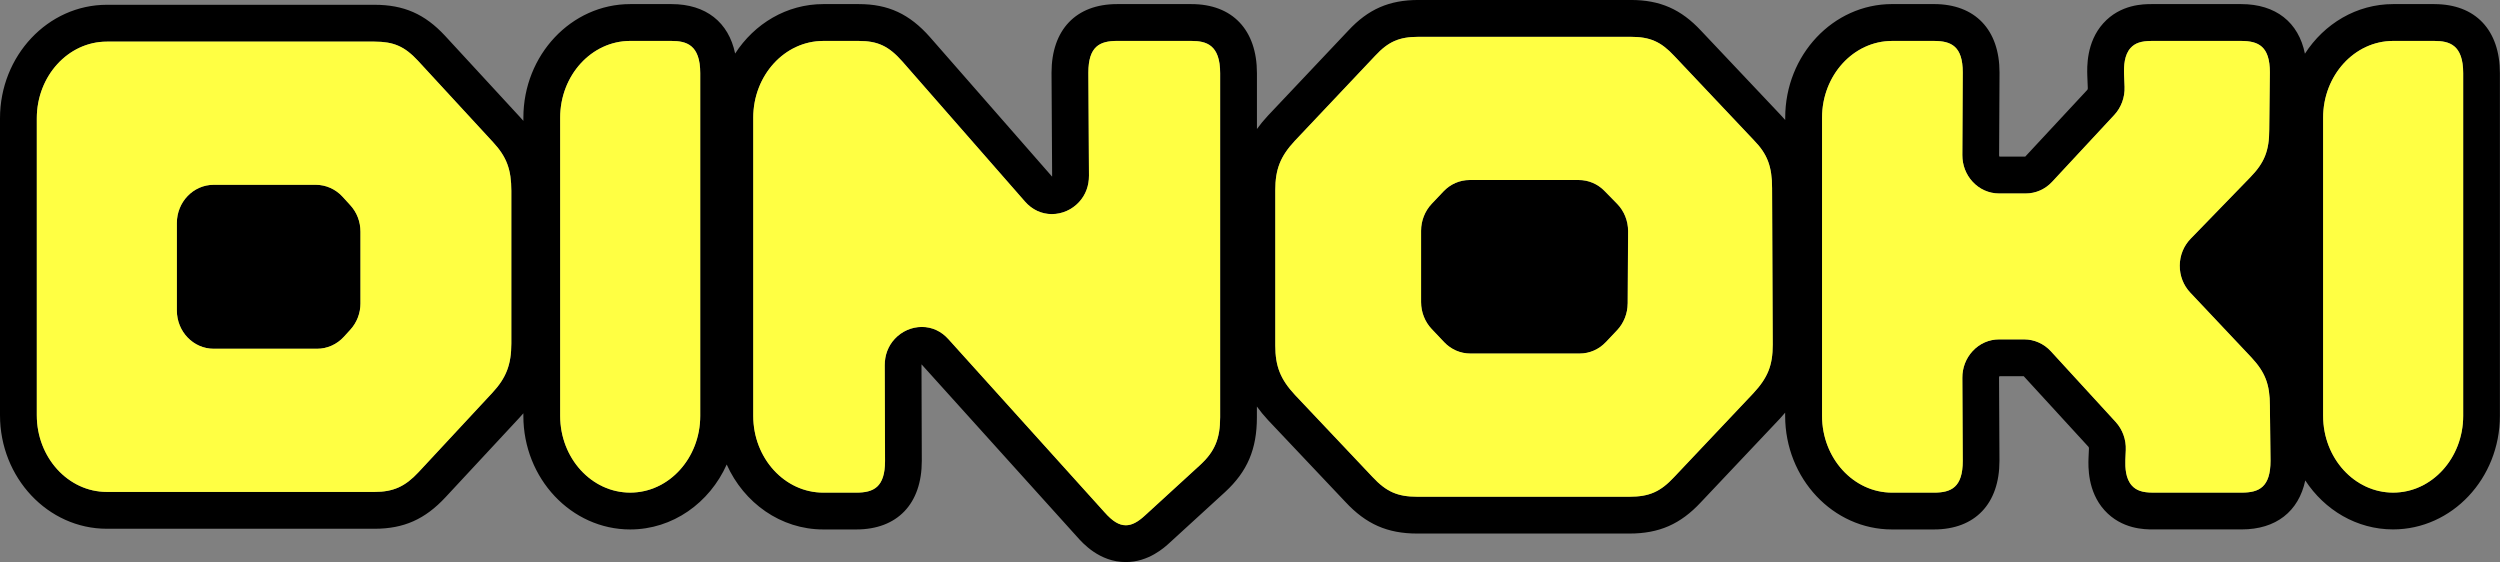
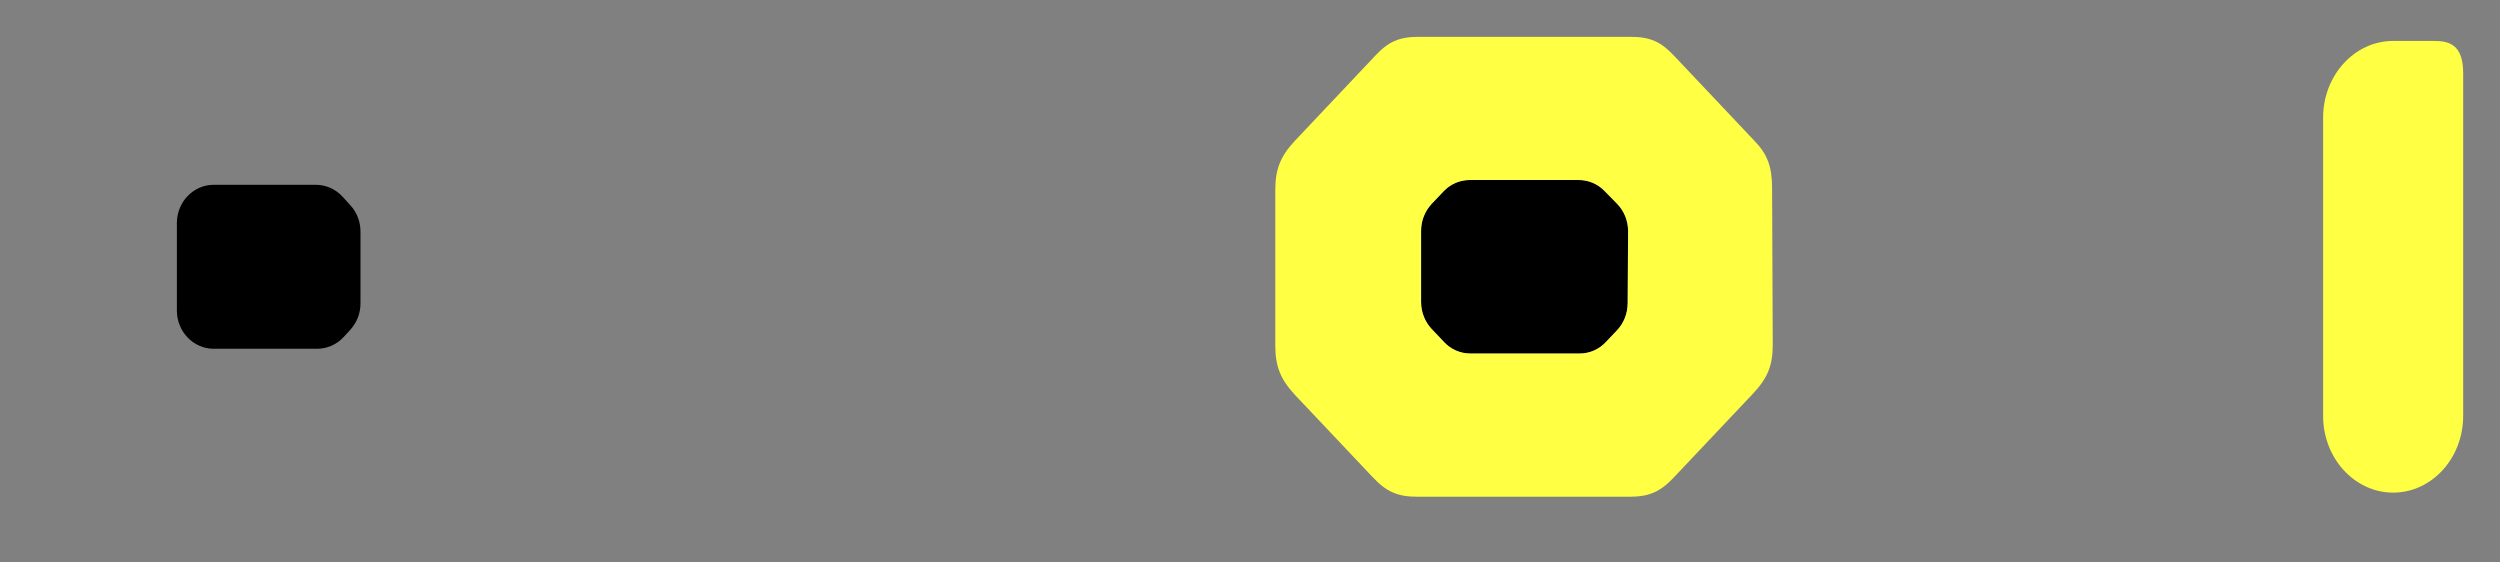
<svg xmlns="http://www.w3.org/2000/svg" width="725" height="163" viewBox="0 0 725 163" fill="none">
  <rect x="0" y="0" width="725" height="163" fill="#808080" stroke="none" />
  <g clip-path="url(#clip0_1_3)">
    <path d="M99.344 57.046C97.341 54.847 94.516 53.59 91.597 53.59H61.967C56.085 53.59 51.295 58.561 51.295 64.67V90.06C51.295 96.168 56.078 101.14 61.967 101.14H91.968C94.893 101.14 97.718 99.876 99.721 97.677L101.629 95.584C103.506 93.516 104.542 90.814 104.542 87.973V67.158C104.542 64.311 103.506 61.603 101.623 59.541L99.35 57.046H99.344Z" fill="black" />
    <path d="M465.312 55.381C463.303 53.332 460.648 52.207 457.829 52.207H426.209C423.327 52.207 420.622 53.382 418.594 55.519L415.166 59.139C413.227 61.194 412.109 64.022 412.109 66.907V87.634C412.109 90.519 413.227 93.347 415.166 95.395L418.782 99.217C420.804 101.353 423.509 102.529 426.397 102.529H458.08C460.968 102.529 463.668 101.353 465.689 99.217L468.96 95.76C470.887 93.724 471.998 90.915 472.017 88.061L472.136 67.077C472.155 64.098 470.994 61.194 468.947 59.108L465.3 55.387L465.312 55.381Z" fill="black" />
-     <path d="M706.004 1.188H694.014C683.398 1.188 674.013 6.894 668.426 15.573C666.599 6.467 659.976 1.188 649.938 1.188H623.936C621.714 1.188 614.94 1.188 609.924 6.781C605.009 12.255 605.241 19.514 605.317 21.94L605.461 25.597C605.467 25.817 605.386 25.987 605.329 26.05L587.318 45.419H579.854C579.779 45.325 579.741 45.187 579.741 45.023L579.861 21.022C579.861 8.597 572.761 1.181 560.864 1.181H548.692C531.611 1.181 517.712 15.957 517.712 34.113V34.792C517.26 34.27 516.795 33.755 516.293 33.24L493.342 8.949C487.504 2.671 481.402 -0.007 472.933 -0.007H411.343C402.868 -0.007 396.779 2.658 390.997 8.88L367.695 33.547C366.496 34.836 365.441 36.118 364.512 37.413V21.223C364.512 8.679 357.412 1.188 345.516 1.188H323.94C312.043 1.188 304.943 8.622 304.943 21.104L305.119 50.981C305.119 51.088 305.119 51.17 305.107 51.226L269.688 10.759C263.749 4.047 257.585 1.188 249.072 1.188H238.745C228.143 1.188 218.776 6.875 213.189 15.529C211.312 6.448 204.714 1.188 194.745 1.188H182.761C165.68 1.188 151.781 15.963 151.781 34.119V35.05C151.474 34.698 151.16 34.339 150.827 33.987L129.031 10.344C123.193 4.066 117.091 1.389 108.616 1.389H30.98C13.899 1.389 0 16.164 0 34.321V120.408C0 138.565 13.899 153.34 30.98 153.34H108.616C117.091 153.34 123.249 150.6 129.213 144.183L150.601 121.175C151.009 120.735 151.398 120.295 151.775 119.855V120.609C151.775 138.766 165.674 153.541 182.755 153.541C195.097 153.541 205.769 145.83 210.747 134.706C215.725 145.83 226.404 153.541 238.739 153.541H248.325C260.221 153.541 267.321 146.119 267.321 133.663L267.233 105.91C267.233 105.803 267.24 105.721 267.252 105.664L312.351 155.672C313.958 157.488 318.836 163 326.469 163C333.117 163 337.713 158.758 339.213 157.381L355.29 142.675C361.744 136.723 364.499 130.244 364.499 121.012V117.894C365.447 119.214 366.521 120.528 367.751 121.848L390.181 145.572C396.145 151.989 402.36 154.729 410.96 154.729H472.55C481.151 154.729 487.353 152.002 493.26 145.648L516.193 121.376C516.726 120.804 517.216 120.232 517.693 119.667V120.609C517.693 138.766 531.592 153.541 548.673 153.541H560.846C572.742 153.541 579.842 146.113 579.842 133.638L579.723 109.498C579.723 109.341 579.76 109.209 579.842 109.102H586.885L605.662 129.584C605.718 129.647 605.8 129.817 605.794 130.037L605.668 132.883C605.593 135.253 605.36 142.474 610.276 147.942C615.298 153.529 622.065 153.529 624.288 153.529H650.101C660.033 153.529 666.618 148.331 668.526 139.325C674.126 147.898 683.448 153.529 693.988 153.529C711.07 153.529 724.969 138.753 724.969 120.597V21.23C724.969 8.685 717.869 1.194 705.972 1.194L706.004 1.188ZM162.447 120.609V34.119C162.447 21.852 171.556 11.872 182.755 11.872H194.739C199.064 11.872 203.063 13.003 203.063 21.223V120.603C203.063 132.871 193.954 142.851 182.755 142.851C171.556 142.851 162.447 132.871 162.447 120.603V120.609ZM148.291 99.581C148.291 105.702 146.803 109.586 142.792 113.897L121.404 136.906C117.505 141.098 114.046 142.656 108.622 142.656H30.98C19.781 142.656 10.672 132.676 10.672 120.408V34.321C10.672 22.053 19.781 12.073 30.98 12.073H108.616C114.178 12.073 117.354 13.474 121.203 17.61L142.999 41.252C146.903 45.457 148.291 49.146 148.291 55.349V99.587V99.581ZM348.096 134.794L332.019 149.507C329.91 151.449 328.208 152.316 326.488 152.316C324.53 152.316 322.64 151.166 320.324 148.545L275.037 98.337C272.952 96.024 270.291 94.805 267.34 94.805C264.39 94.805 261.521 96.068 259.481 98.274C257.572 100.329 256.574 102.981 256.58 105.941L256.668 133.675C256.668 141.292 253.341 142.851 248.344 142.851H238.758C227.559 142.851 218.45 132.871 218.45 120.603V34.119C218.45 21.852 227.559 11.872 238.758 11.872H249.085C254.571 11.872 257.754 13.38 261.69 17.823L297.241 58.435C299.331 60.823 302.031 62.086 305.044 62.086C308.057 62.086 310.876 60.817 312.922 58.605C314.831 56.543 315.829 53.885 315.81 50.912L315.634 21.066C315.634 13.43 318.961 11.865 323.958 11.865H345.535C349.86 11.865 353.859 12.996 353.859 21.217V120.993C353.859 127.183 352.296 130.923 348.108 134.781L348.096 134.794ZM673.705 120.609V34.119C673.705 21.852 682.814 11.872 694.014 11.872H706.004C710.329 11.872 714.328 13.003 714.328 21.223V120.603C714.328 132.871 705.219 142.851 694.02 142.851C682.82 142.851 673.712 132.871 673.712 120.603L673.705 120.609ZM650.126 142.851H624.313C621.343 142.851 619.529 142.235 618.236 140.802C616.422 138.785 616.277 135.693 616.359 133.292L616.478 130.514C616.61 127.51 615.543 124.544 613.547 122.363L594.751 101.862C592.749 99.675 589.93 98.418 587.023 98.418H579.748C576.816 98.418 574.085 99.625 572.051 101.825C570.118 103.917 569.063 106.664 569.082 109.555L569.201 133.663C569.201 141.292 565.874 142.857 560.877 142.857H548.705C537.505 142.857 528.396 132.877 528.396 120.609V34.119C528.396 21.852 537.505 11.872 548.705 11.872H560.877C565.874 11.872 569.201 13.43 569.201 20.997L569.082 44.973C569.069 47.87 570.124 50.617 572.051 52.697C574.079 54.89 576.816 56.103 579.748 56.103H587.438C590.363 56.103 593.088 54.903 595.115 52.722L613.145 33.328C615.16 31.159 616.246 28.193 616.127 25.176L615.982 21.556C615.901 19.061 616.045 15.944 617.859 13.92C619.152 12.481 620.967 11.872 623.936 11.872H649.938C654.935 11.872 658.262 13.43 658.262 20.965L658.08 37.576C658.08 43.704 656.687 47.204 652.543 51.446L635.28 69.232C633.265 71.312 632.141 74.078 632.128 77.019C632.11 79.966 633.189 82.744 635.173 84.85L652.92 103.672C656.919 107.977 658.268 111.497 658.268 117.687L658.451 133.606C658.451 141.274 655.123 142.851 650.126 142.851ZM472.569 144.045H410.979C405.279 144.045 402.008 142.593 397.978 138.263L375.548 114.532C371.323 109.988 369.829 106.23 369.829 100.172V55.142C369.829 49.083 371.317 45.338 375.479 40.857L398.782 16.189C402.611 12.066 405.781 10.678 411.343 10.678H472.933C478.495 10.678 481.672 12.079 485.564 16.258L508.578 40.618L508.641 40.687C512.52 44.653 513.895 48.279 513.895 54.57L514.083 99.945C514.083 105.954 512.652 109.523 508.433 114.061L485.495 138.332C481.527 142.6 478.263 144.039 472.563 144.039L472.569 144.045Z" fill="black" />
-     <path d="M121.203 17.61C117.361 13.474 114.178 12.073 108.616 12.073H30.98C19.781 12.073 10.672 22.053 10.672 34.321V120.409C10.672 132.676 19.781 142.656 30.98 142.656H108.616C114.04 142.656 117.505 141.098 121.397 136.906L142.785 113.898C146.797 109.586 148.284 105.709 148.284 99.581V55.343C148.284 49.14 146.897 45.451 142.992 41.246L121.196 17.603L121.203 17.61ZM104.535 87.973C104.535 90.814 103.5 93.516 101.623 95.584L99.714 97.677C97.712 99.876 94.887 101.14 91.961 101.14H61.96C56.078 101.14 51.288 96.168 51.288 90.06V64.67C51.288 58.561 56.072 53.59 61.96 53.59H91.591C94.51 53.59 97.335 54.853 99.338 57.046L101.61 59.541C103.493 61.603 104.529 64.305 104.529 67.158V87.973H104.535Z" fill="#FFFF43" />
-     <path d="M194.745 11.872H182.761C171.562 11.872 162.453 21.852 162.453 34.12V120.61C162.453 132.877 171.562 142.858 182.761 142.858C193.961 142.858 203.07 132.877 203.07 120.61V21.23C203.07 13.009 199.071 11.878 194.745 11.878V11.872Z" fill="#FFFF43" />
-     <path d="M345.522 11.872H323.946C318.949 11.872 315.622 13.437 315.622 21.073L315.797 50.919C315.816 53.891 314.818 56.55 312.91 58.611C310.869 60.823 307.994 62.093 305.031 62.093C302.068 62.093 299.319 60.83 297.228 58.441L261.678 17.83C257.742 13.386 254.553 11.878 249.072 11.878H238.745C227.546 11.878 218.437 21.858 218.437 34.126V120.616C218.437 132.884 227.546 142.864 238.745 142.864H248.331C253.328 142.864 256.656 141.305 256.656 133.688L256.568 105.954C256.555 102.994 257.56 100.342 259.468 98.286C261.508 96.081 264.377 94.817 267.328 94.817C270.278 94.817 272.94 96.037 275.024 98.349L320.311 148.558C322.627 151.178 324.517 152.329 326.476 152.329C328.189 152.329 329.897 151.461 332.006 149.519L348.083 134.807C352.271 130.948 353.834 127.202 353.834 121.018V21.23C353.834 13.009 349.835 11.878 345.51 11.878L345.522 11.872Z" fill="#FFFF43" />
    <path d="M508.647 40.693L508.584 40.624L485.57 16.265C481.684 12.079 478.502 10.684 472.94 10.684H411.35C405.788 10.684 402.617 12.073 398.788 16.196L375.485 40.863C371.317 45.344 369.835 49.09 369.835 55.148V100.178C369.835 106.237 371.33 109.995 375.554 114.539L397.984 138.27C402.008 142.6 405.285 144.052 410.985 144.052H472.576C478.276 144.052 481.54 142.612 485.508 138.345L508.446 114.074C512.665 109.536 514.096 105.966 514.096 99.958L513.908 54.583C513.908 48.292 512.533 44.665 508.653 40.7L508.647 40.693ZM472.023 88.055C472.004 90.915 470.893 93.718 468.966 95.754L465.695 99.21C463.674 101.347 460.968 102.522 458.087 102.522H426.403C423.516 102.522 420.81 101.347 418.789 99.21L415.173 95.389C413.233 93.34 412.115 90.506 412.115 87.628V66.901C412.115 64.022 413.233 61.188 415.173 59.133L418.6 55.513C420.628 53.376 423.327 52.201 426.215 52.201H457.836C460.654 52.201 463.31 53.326 465.319 55.374L468.966 59.095C471.012 61.182 472.174 64.085 472.155 67.064L472.036 88.049L472.023 88.055Z" fill="#FFFF43" />
-     <path d="M652.92 103.679L635.173 84.856C633.189 82.751 632.11 79.973 632.128 77.025C632.147 74.084 633.265 71.319 635.28 69.239L652.543 51.453C656.687 47.211 658.08 43.71 658.08 37.583L658.262 20.972C658.262 13.43 654.935 11.878 649.938 11.878H623.936C620.967 11.878 619.152 12.494 617.859 13.927C616.045 15.951 615.901 19.068 615.982 21.563L616.127 25.183C616.246 28.2 615.16 31.166 613.145 33.334L595.115 52.729C593.088 54.909 590.357 56.11 587.438 56.11H579.748C576.81 56.11 574.079 54.903 572.051 52.703C570.124 50.623 569.069 47.877 569.082 44.98L569.201 21.003C569.201 13.43 565.874 11.878 560.877 11.878H548.705C537.505 11.878 528.396 21.858 528.396 34.126V120.616C528.396 132.884 537.505 142.864 548.705 142.864H560.877C565.874 142.864 569.201 141.299 569.201 133.669L569.082 109.561C569.063 106.67 570.118 103.924 572.051 101.831C574.085 99.631 576.816 98.425 579.748 98.425H587.023C589.936 98.425 592.749 99.682 594.751 101.869L613.546 122.369C615.543 124.544 616.61 127.517 616.478 130.521L616.359 133.299C616.284 135.699 616.422 138.791 618.236 140.809C619.529 142.248 621.343 142.858 624.313 142.858H650.126C655.123 142.858 658.451 141.286 658.451 133.613L658.268 117.694C658.268 111.503 656.919 107.977 652.92 103.679Z" fill="#FFFF43" />
    <path d="M706.004 11.872H694.014C682.814 11.872 673.705 21.852 673.705 34.12V120.61C673.705 132.877 682.814 142.858 694.014 142.858C705.213 142.858 714.322 132.877 714.322 120.61V21.23C714.322 13.009 710.323 11.878 705.998 11.878L706.004 11.872Z" fill="#FFFF43" />
  </g>
  <defs>
    <clipPath id="clip0_1_3">
      <rect width="725" height="163" fill="white" />
    </clipPath>
  </defs>
</svg>